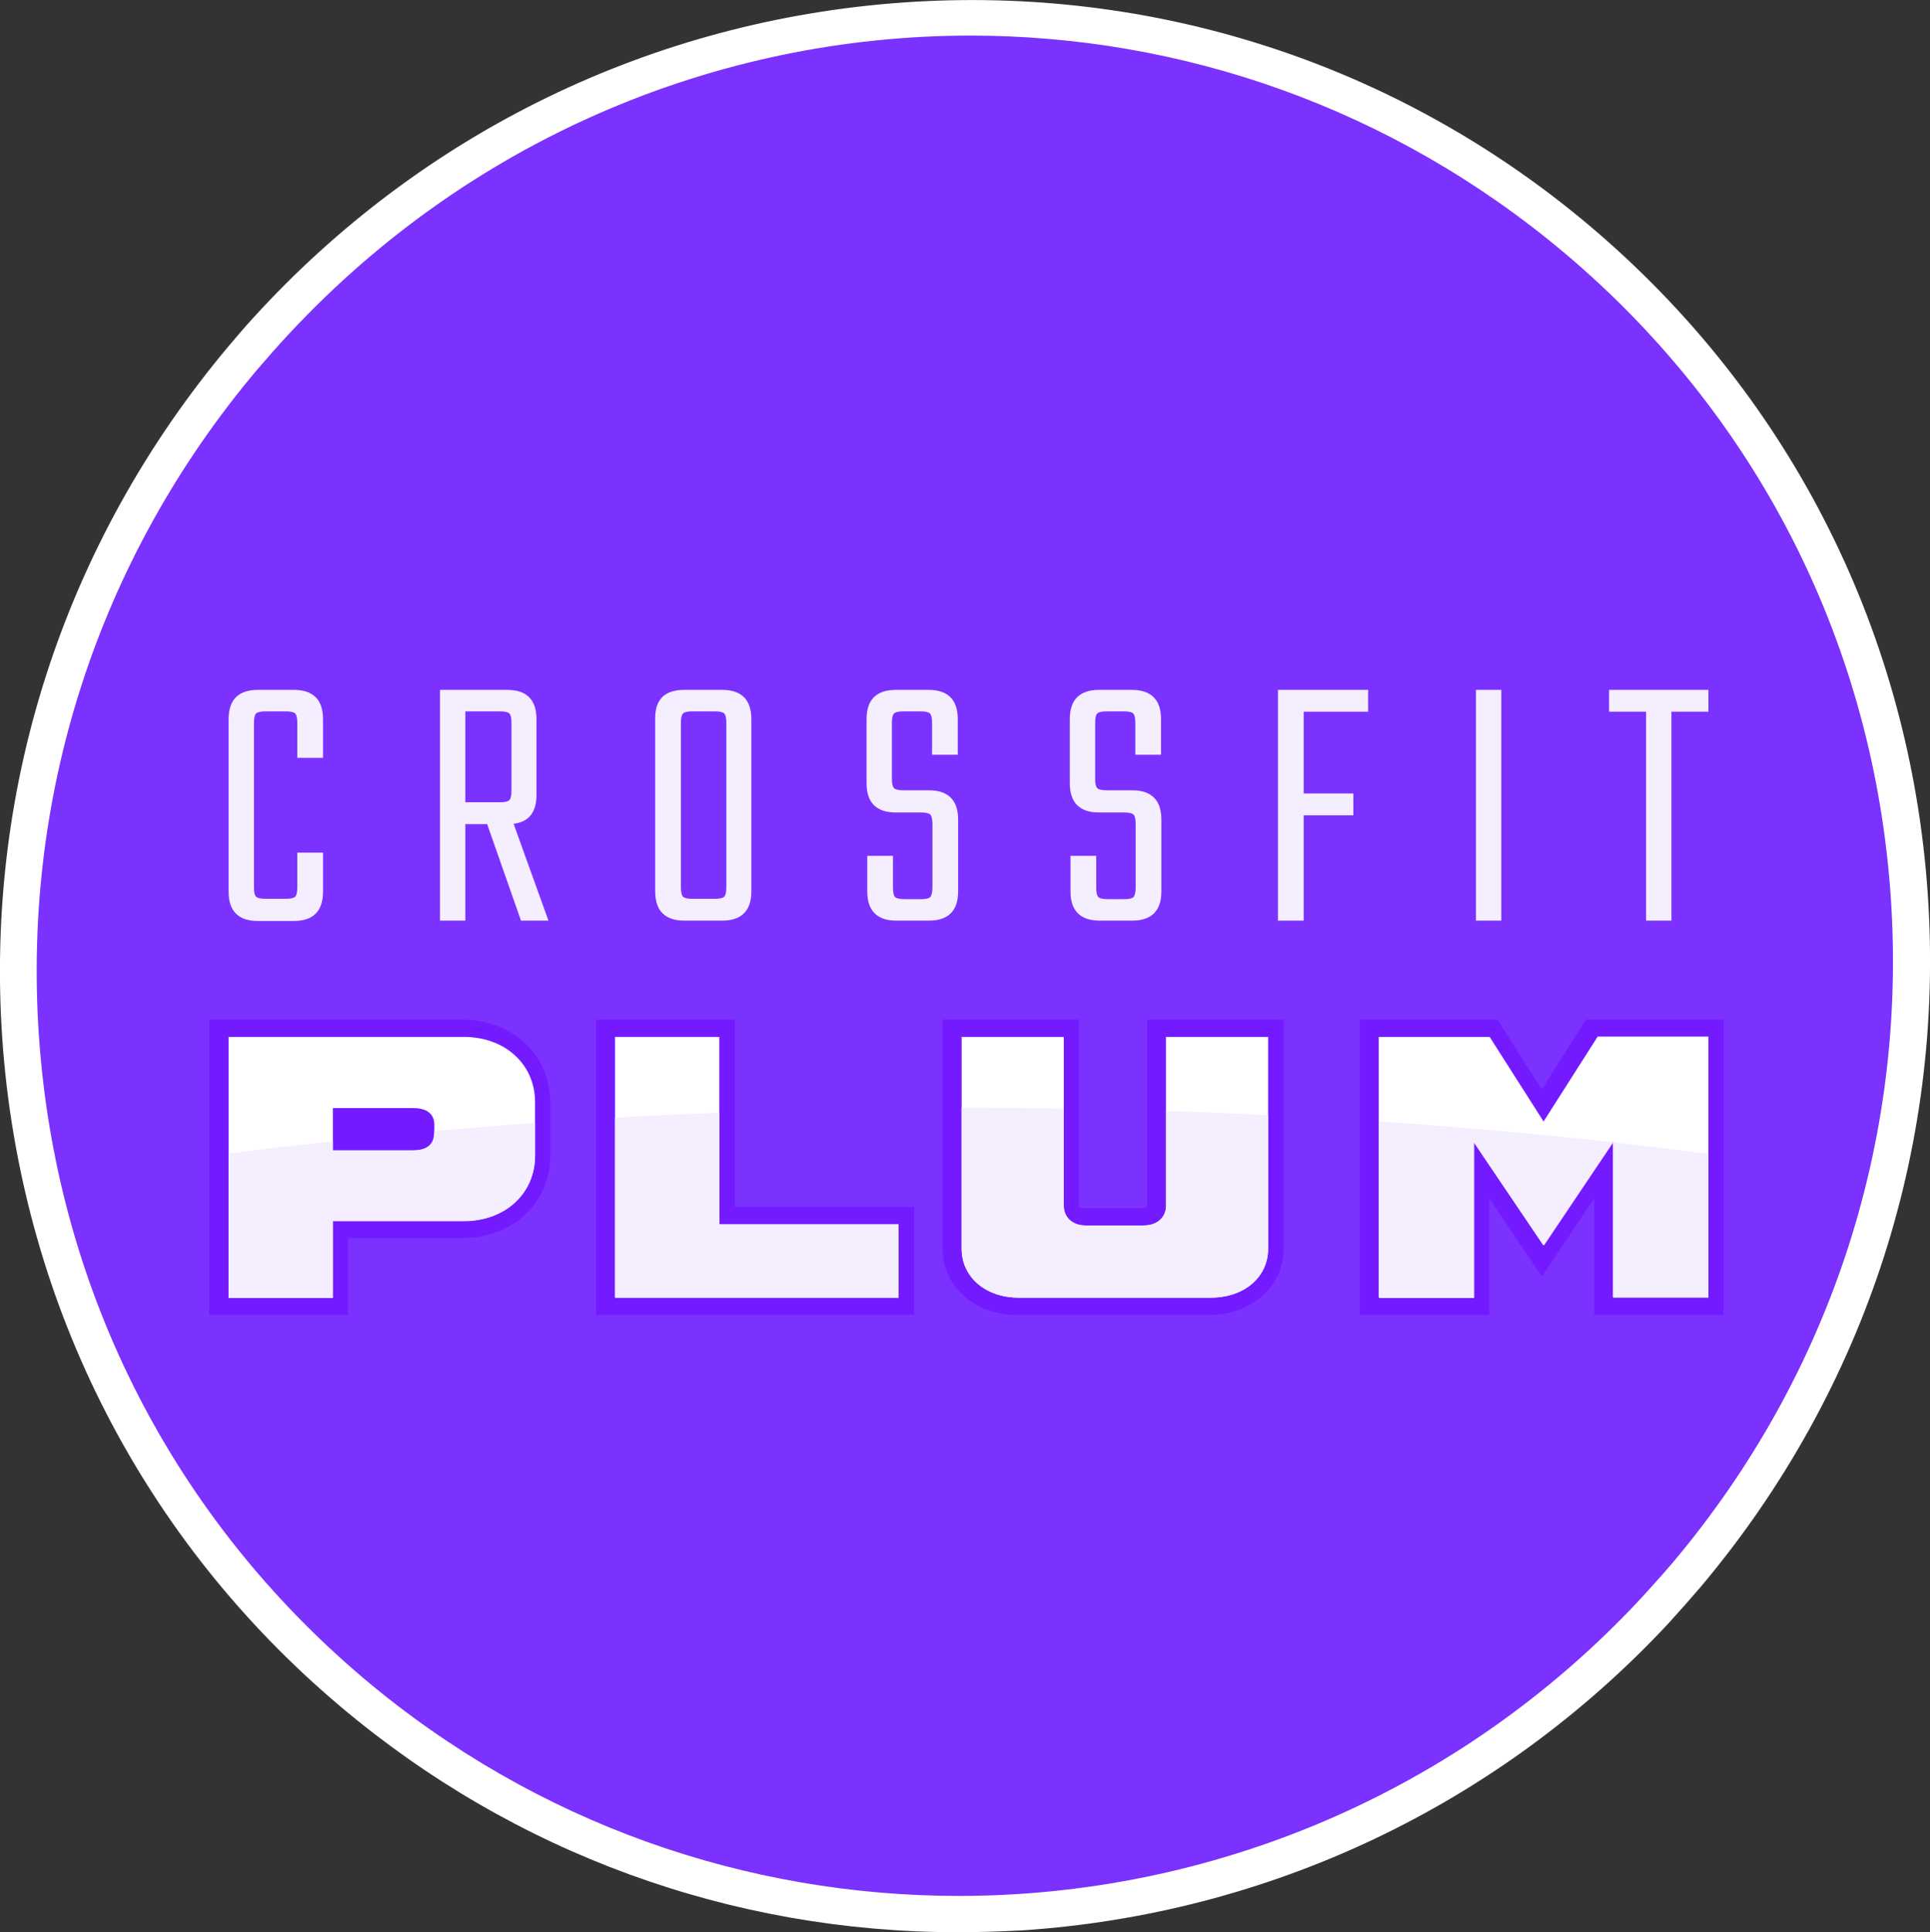
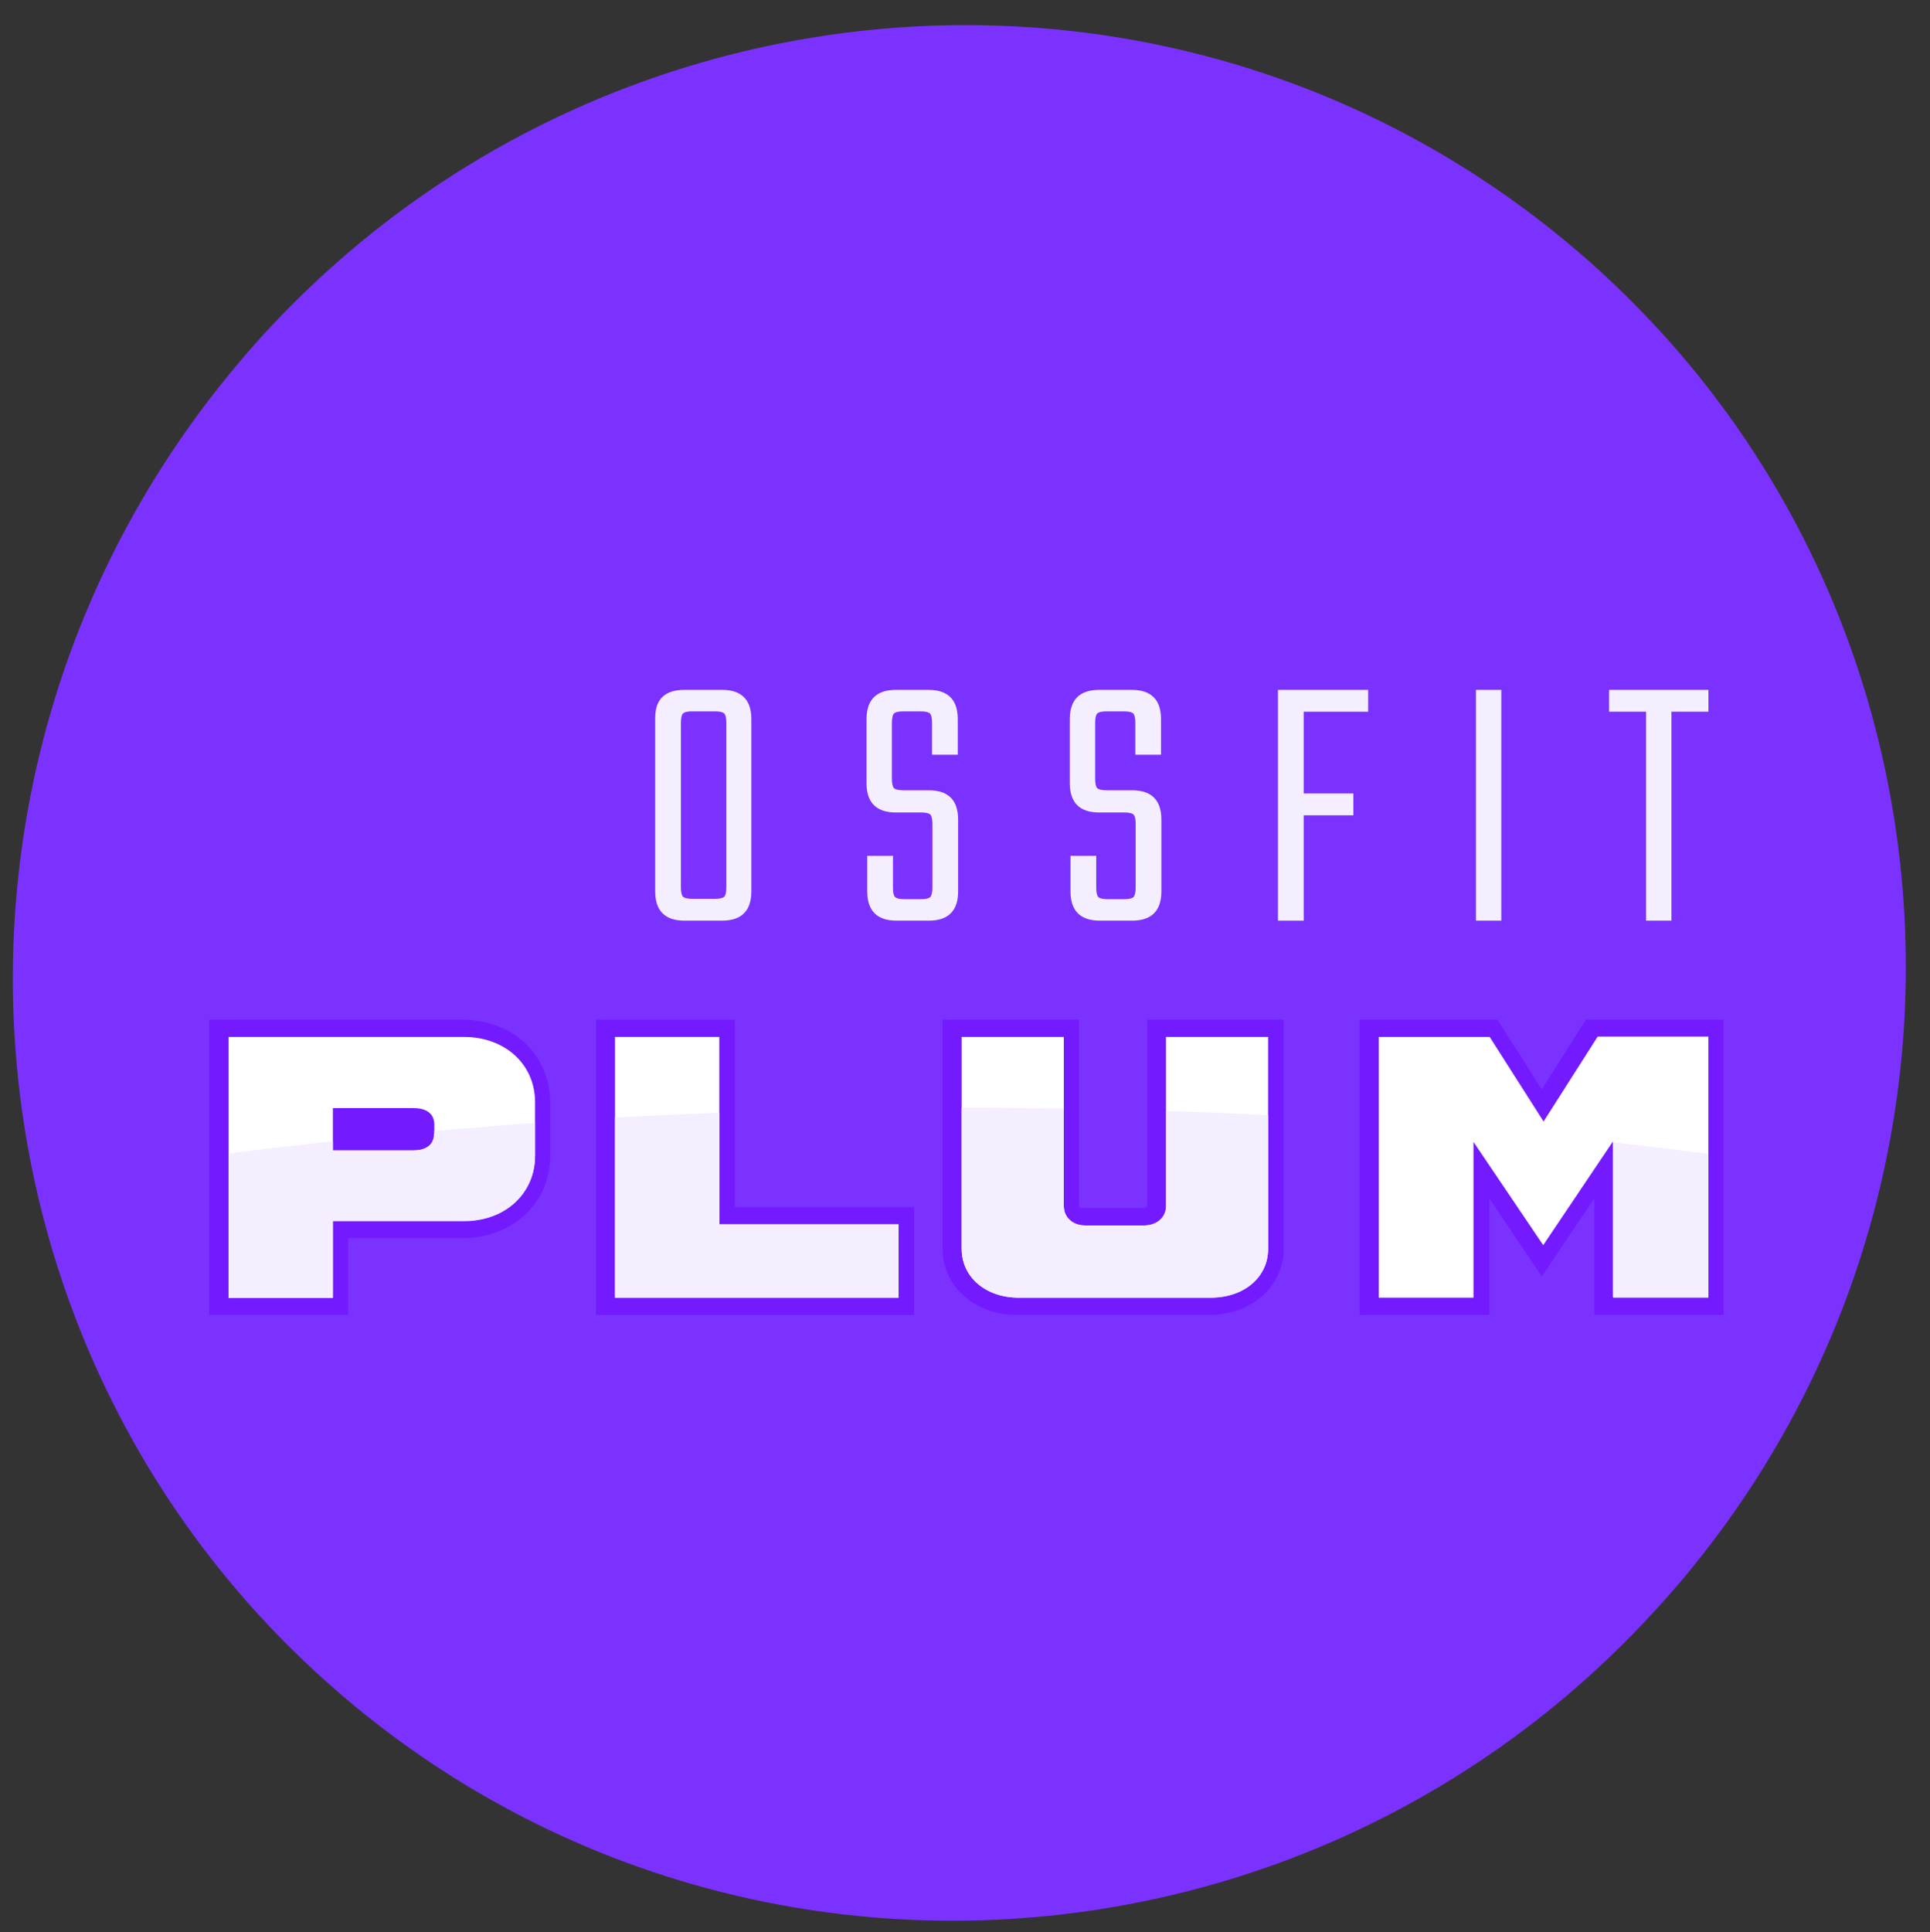
<svg xmlns="http://www.w3.org/2000/svg" id="Calque_1" x="0px" y="0px" viewBox="0 0 547.9 548.4" style="enable-background:new 0 0 547.9 548.4;" xml:space="preserve">
  <rect x="0" y="0" width="547.9" height="548.4" fill="#333333" stroke="none" />
  <style type="text/css">	.st0{fill:#7B32FF;}	.st1{fill:#731AFF;}	.st2{fill:#FFFFFF;}	.st3{fill:#F4EEFF;}</style>
  <g>
    <path class="st0" d="M98.4,482.3C-14.7,386.8-28.5,217.2,67.5,103.3c2.2-2.6,4.4-5.2,6.7-7.7C171.3-11.1,335.7-23.3,446.3,70  c113.1,95.4,126.9,265.1,30.8,378.9c-3,3.5-6,6.9-9.1,10.2C370.7,563.6,208,574.8,98.4,482.3z" />
  </g>
  <g>
    <g>
      <path class="st1" d="M148.9,295.9c-4.6-4.2-10.9-6.5-17.8-6.5H59.4v83.8h39.4v-21.8h32.3c6.9,0,13.2-2.3,17.8-6.5   c4.7-4.3,7.3-10.3,7.3-16.9v-15.1C156.2,306.3,153.6,300.3,148.9,295.9z" />
    </g>
    <g>
      <polygon class="st1" points="208.6,289.4 169.2,289.4 169.2,373.2 259.5,373.2 259.5,342.6 208.6,342.6   " />
    </g>
    <g>
      <path class="st1" d="M325.6,342.3c0,0.6-1.2,0.6-1.3,0.6h-16.9c-0.3,0-1.1-0.1-1.1-0.6v-52.9h-38.7v65c0,10.7,9.1,18.8,21.1,18.8   h54.5c12.1,0,21.2-8.1,21.2-18.8v-65h-38.7V342.3z" />
    </g>
    <g>
      <polygon class="st1" points="437.7,309.2 425.1,289.4 386,289.4 386,373.2 422.8,373.2 422.8,340.1 437.7,362.3 452.6,340.1    452.6,373.2 489.3,373.2 489.3,289.4 450.2,289.4   " />
    </g>
  </g>
  <g>
    <g>
      <path class="st2" d="M131.7,294.3H64.9v74h29.6v-21.8h37.2c11.7,0,20.2-7.8,20.2-18.6v-15.1C151.9,302.1,143.4,294.3,131.7,294.3z    M123.2,321.8c0,3-2.1,4.7-5.9,4.7H94.5v-12h22.9c3.8,0,5.9,1.7,5.9,4.7V321.8z" />
    </g>
    <g>
      <path class="st2" d="M204.2,347.5v-53.2h-29.6v74h80.5v-20.8H204.2z" />
    </g>
    <g>
      <path class="st2" d="M331,294.3v48c0,3.2-2.6,5.5-6.2,5.5H308c-3.5,0-6-2.3-6-5.5v-48h-29v60.1c0,8.1,6.8,13.9,16.2,13.9h54.5   c9.5,0,16.3-5.8,16.3-13.9v-60.1H331z" />
    </g>
    <g>
      <path class="st2" d="M453.5,294.3l-15.3,24l-15.3-24h-31.5v74h26.9v-44.2l19.8,29.3l19.7-29.3l0.1-0.1v44.2H485v-74H453.5z" />
    </g>
  </g>
  <g>
    <g>
-       <path class="st3" d="M91.7,215.1h-7.3v-9.9c0-1.4-0.2-2.3-0.6-2.7c-0.4-0.4-1.3-0.6-2.6-0.6h-5.8c-1.4,0-2.3,0.2-2.7,0.6   c-0.4,0.4-0.6,1.3-0.6,2.7v46.7c0,1.3,0.2,2.2,0.6,2.6c0.4,0.4,1.3,0.6,2.7,0.6h5.8c1.3,0,2.2-0.2,2.6-0.6   c0.4-0.4,0.6-1.3,0.6-2.6V242h7.3v11.1c0,5.5-2.8,8.3-8.3,8.3H73.2c-5.5,0-8.3-2.8-8.3-8.3v-49c0-5.5,2.8-8.3,8.3-8.3h10.2   c5.5,0,8.3,2.8,8.3,8.3V215.1z" />
-     </g>
+       </g>
    <g>
-       <path class="st3" d="M132.1,233.9v27.4h-7.2v-65.5H144c5.5,0,8.3,2.8,8.3,8.3v21.5c0,5-2.2,7.7-6.5,8.2l9.9,27.5h-7.8l-9.6-27.4   H132.1z M132.1,202v25.7h9.8c1.4,0,2.3-0.2,2.7-0.6c0.4-0.4,0.6-1.3,0.6-2.7v-19.2c0-1.4-0.2-2.3-0.6-2.7   c-0.4-0.4-1.3-0.6-2.7-0.6H132.1z" />
-     </g>
+       </g>
    <g>
      <path class="st3" d="M194.3,195.8H205c5.5,0,8.3,2.8,8.3,8.3V253c0,5.5-2.8,8.3-8.3,8.3h-10.7c-5.5,0-8.3-2.8-8.3-8.3v-48.9   C185.9,198.5,188.7,195.8,194.3,195.8z M206.2,251.8v-46.6c0-1.4-0.2-2.3-0.6-2.7c-0.4-0.4-1.3-0.6-2.6-0.6h-6.5   c-1.3,0-2.2,0.2-2.6,0.6c-0.4,0.4-0.6,1.3-0.6,2.7v46.6c0,1.4,0.2,2.3,0.6,2.7c0.4,0.4,1.3,0.6,2.6,0.6h6.5c1.3,0,2.2-0.2,2.6-0.6   C206,254.1,206.2,253.2,206.2,251.8z" />
    </g>
    <g>
      <path class="st3" d="M264.7,251.8v-17.9c0-1.4-0.2-2.3-0.6-2.7c-0.4-0.4-1.3-0.6-2.6-0.6h-7.2c-5.5,0-8.3-2.8-8.3-8.3v-18.2   c0-5.5,2.8-8.3,8.3-8.3h9.3c5.5,0,8.3,2.8,8.3,8.3v10.1h-7.3v-9c0-1.4-0.2-2.3-0.6-2.7c-0.4-0.4-1.3-0.6-2.7-0.6h-4.8   c-1.4,0-2.3,0.2-2.7,0.6c-0.4,0.4-0.6,1.3-0.6,2.7v15.9c0,1.3,0.2,2.2,0.6,2.6c0.4,0.4,1.3,0.6,2.7,0.6h7.2c5.5,0,8.3,2.8,8.3,8.3   V253c0,5.5-2.8,8.3-8.3,8.3h-9.2c-5.5,0-8.3-2.8-8.3-8.3v-10.1h7.3v9c0,1.4,0.2,2.3,0.6,2.7c0.4,0.4,1.3,0.6,2.7,0.6h4.7   c1.3,0,2.2-0.2,2.6-0.6C264.5,254.1,264.7,253.2,264.7,251.8z" />
    </g>
    <g>
      <path class="st3" d="M322.4,251.8v-17.9c0-1.4-0.2-2.3-0.6-2.7c-0.4-0.4-1.3-0.6-2.6-0.6h-7.2c-5.5,0-8.3-2.8-8.3-8.3v-18.2   c0-5.5,2.8-8.3,8.3-8.3h9.3c5.5,0,8.3,2.8,8.3,8.3v10.1h-7.3v-9c0-1.4-0.2-2.3-0.6-2.7c-0.4-0.4-1.3-0.6-2.7-0.6h-4.8   c-1.4,0-2.3,0.2-2.7,0.6c-0.4,0.4-0.6,1.3-0.6,2.7v15.9c0,1.3,0.2,2.2,0.6,2.6c0.4,0.4,1.3,0.6,2.7,0.6h7.2c5.5,0,8.3,2.8,8.3,8.3   V253c0,5.5-2.8,8.3-8.3,8.3h-9.2c-5.5,0-8.3-2.8-8.3-8.3v-10.1h7.3v9c0,1.4,0.2,2.3,0.6,2.7c0.4,0.4,1.3,0.6,2.7,0.6h4.7   c1.3,0,2.2-0.2,2.6-0.6C322.2,254.1,322.4,253.2,322.4,251.8z" />
    </g>
    <g>
      <path class="st3" d="M388.4,202h-18.3v23.2h14.1v6.2h-14.1v29.9h-7.3v-65.5h25.6V202z" />
    </g>
    <g>
      <path class="st3" d="M419,195.8h7.2v65.5H419V195.8z" />
    </g>
    <g>
      <path class="st3" d="M485,195.8v6.2h-10.5v59.3h-7.2V202h-10.5v-6.2H485z" />
    </g>
  </g>
  <g>
    <path class="st3" d="M151.9,318.7v9.3c0,10.8-8.5,18.6-20.2,18.6H94.5v21.8H64.9v-41c9.7-1.3,19.6-2.4,29.6-3.5v2.6h22.9  c3.8,0,5.9-1.7,5.9-4.7V321C132.7,320.2,142.2,319.4,151.9,318.7z" />
  </g>
  <g>
    <path class="st3" d="M204.2,347.5h50.9v20.8h-80.5v-51.1c9.8-0.6,19.7-1,29.6-1.4V347.5z" />
  </g>
  <g>
    <path class="st3" d="M360,316.5v37.9c0,8.1-6.8,13.9-16.3,13.9h-54.5c-9.3,0-16.2-5.8-16.2-13.9v-40c0.5,0,0.9,0,1.4,0  c9.2,0,18.4,0.1,27.6,0.2v27.7c0,3.2,2.5,5.5,6,5.5h16.9c3.6,0,6.2-2.3,6.2-5.5v-27C340.7,315.6,350.4,316,360,316.5z" />
  </g>
  <g>
-     <path class="st3" d="M391.5,318.3c22.7,1.5,44.9,3.5,66.5,5.9l-19.7,29.3l-19.8-29.3v44.2h-26.9V318.3z" />
-   </g>
+     </g>
  <g>
    <path class="st3" d="M485,327.5v40.8H458v-44.1C467.1,325.3,476.1,326.3,485,327.5z" />
  </g>
  <g>
-     <path class="st2" d="M271.9,548.4c-64.3,0-125.9-22.4-175.3-64.1C40.9,437.3,6.9,371.2,0.9,298.2c-5.9-73,16.9-144,64.2-200.2  c2.2-2.6,4.5-5.3,6.8-7.8C119.9,37.5,185.4,5.7,256.5,0.7c71.2-5,140.4,17.5,194.8,63.4c55.8,47.1,89.8,113.2,95.7,186.1  c5.9,73-16.9,144-64.2,200.2c-3,3.5-6.1,7-9.2,10.4c-48.1,51.6-113.4,82.5-183.7,87.1C283.8,548.2,277.8,548.4,271.9,548.4z   M275.5,10.1c-71.8,0-143.4,29.5-195.8,87.2c-2.2,2.4-4.4,5-6.6,7.5c-45.6,54-67.5,122.4-61.8,192.6c5.7,70.2,38.4,133.7,92,179  c49.1,41.4,109,61.7,168.9,61.7c70.8,0,141.5-28.5,193.6-84.4c3-3.3,6-6.6,8.9-10c45.6-54,67.5-122.4,61.8-192.6  c-5.7-70.2-38.4-133.7-92-179C395.2,30.5,335.3,10.1,275.5,10.1z" />
-   </g>
+     </g>
</svg>